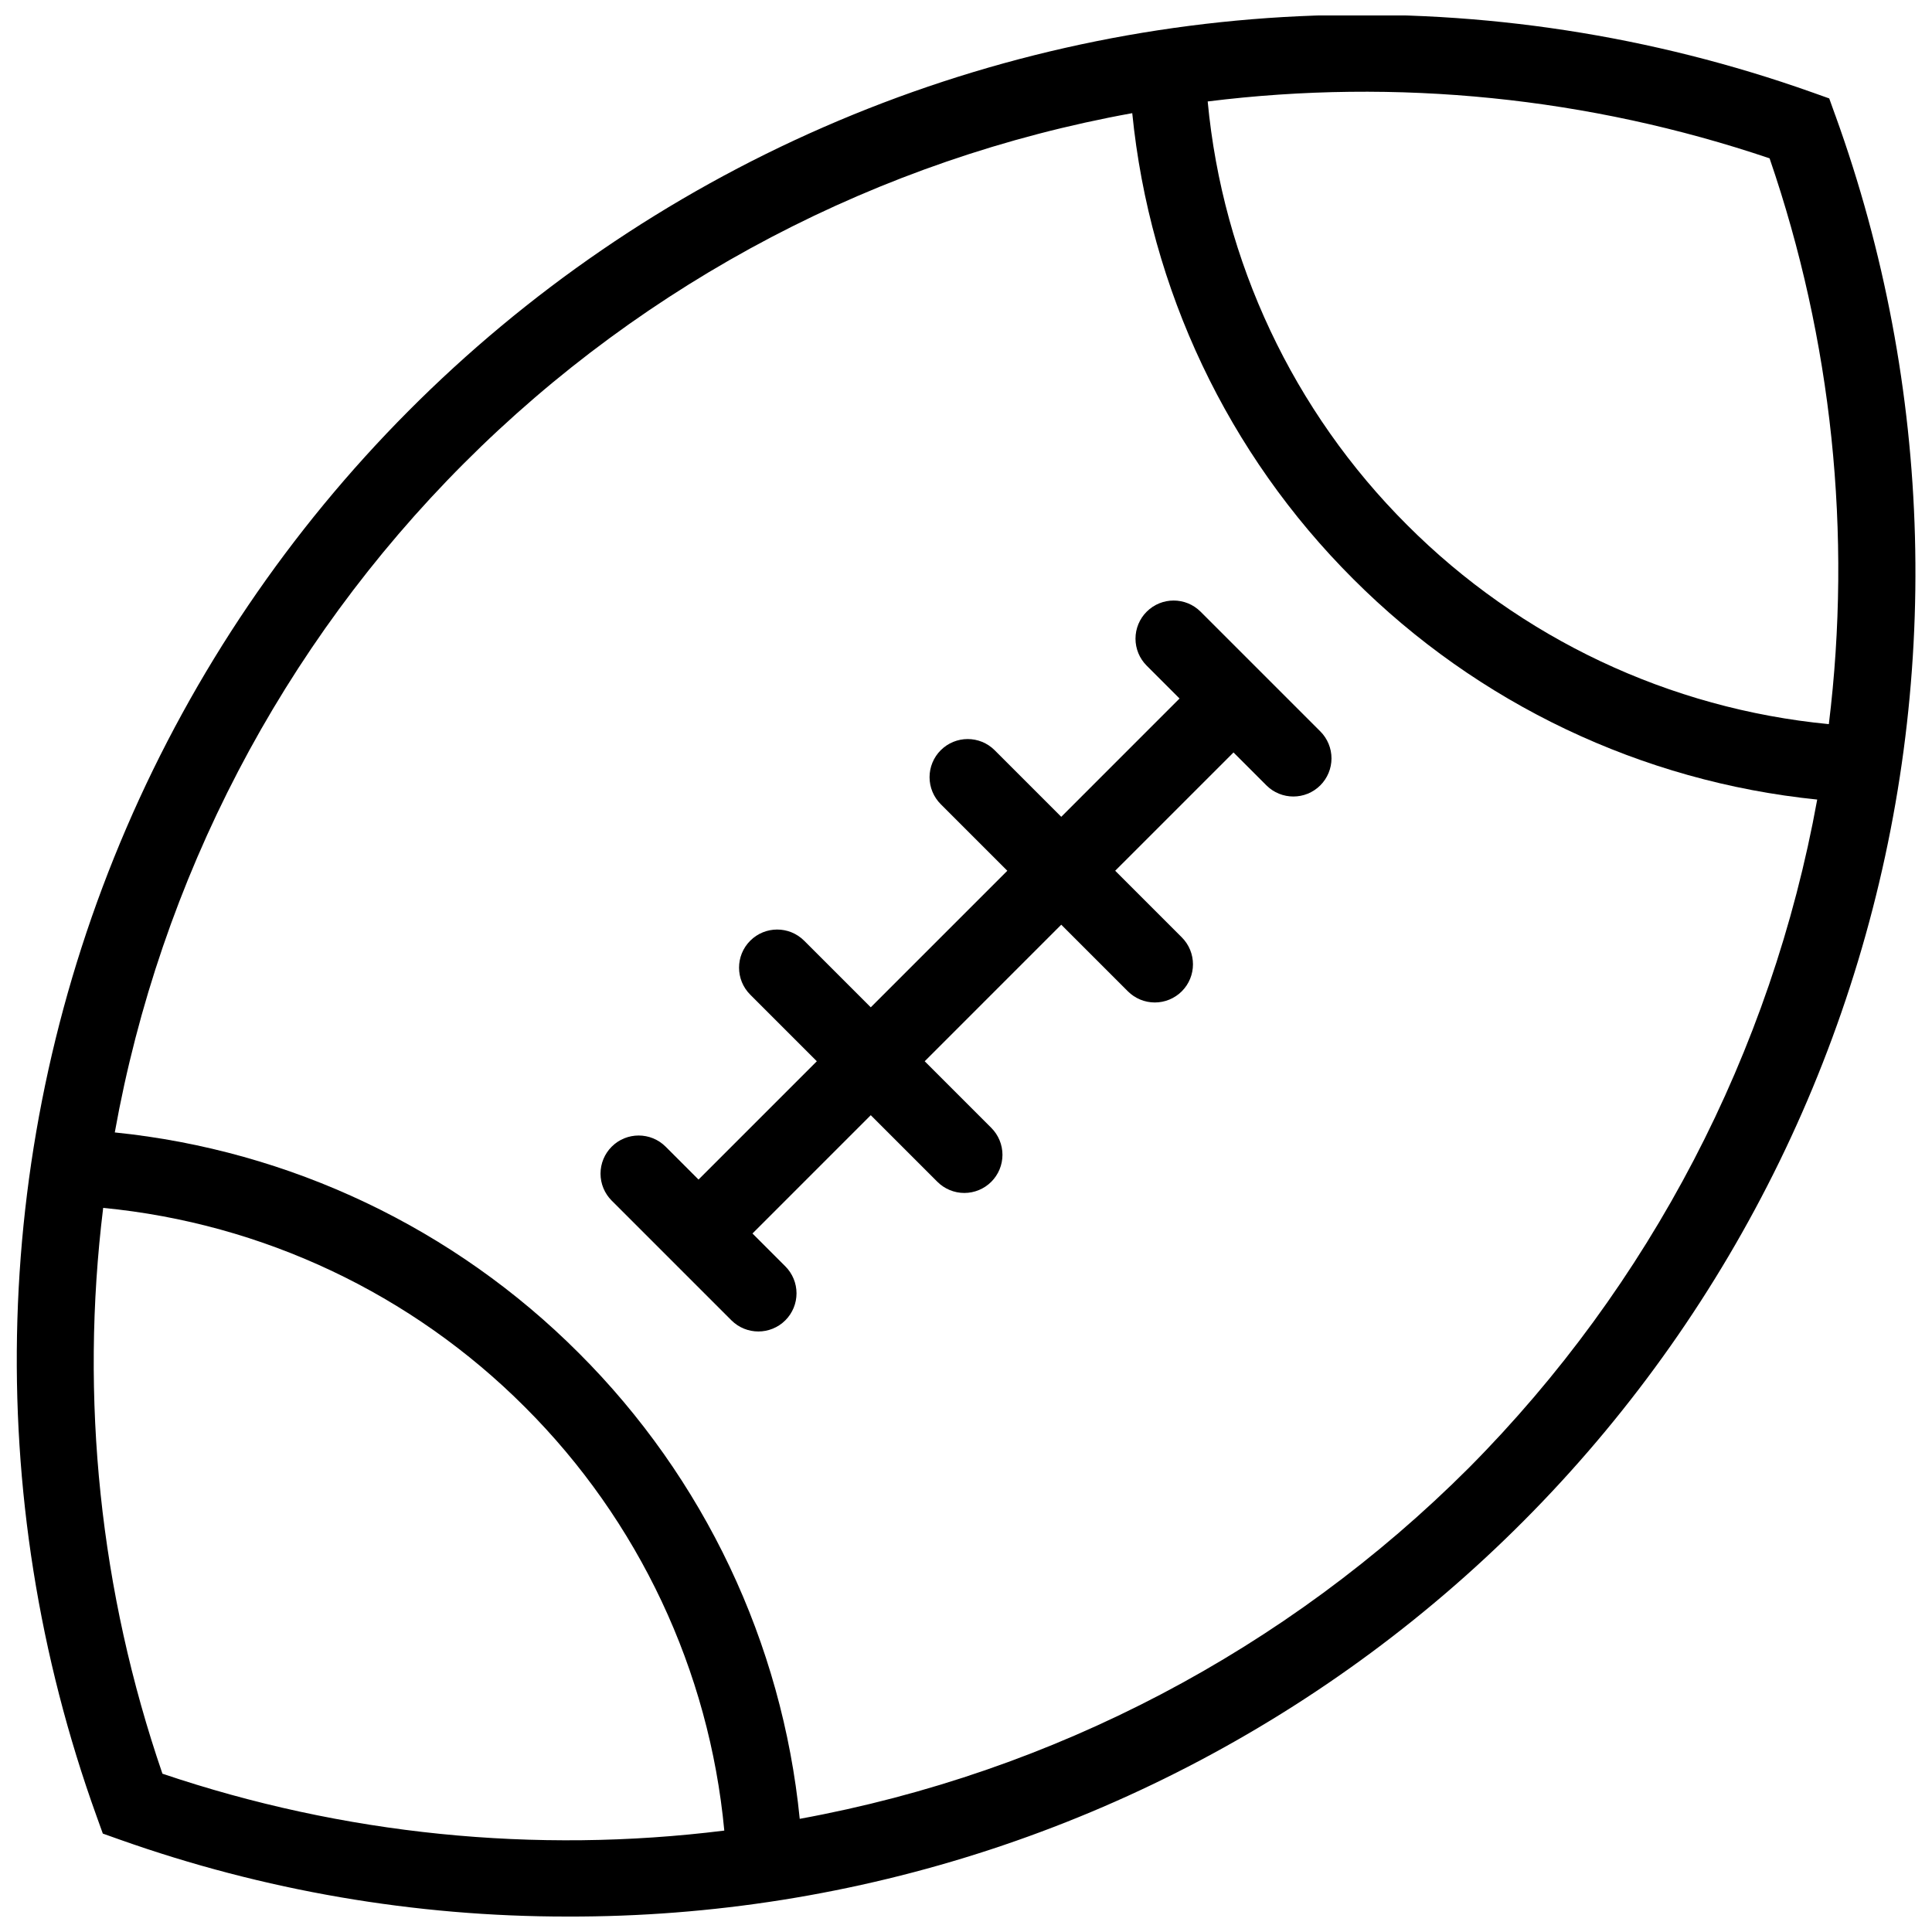
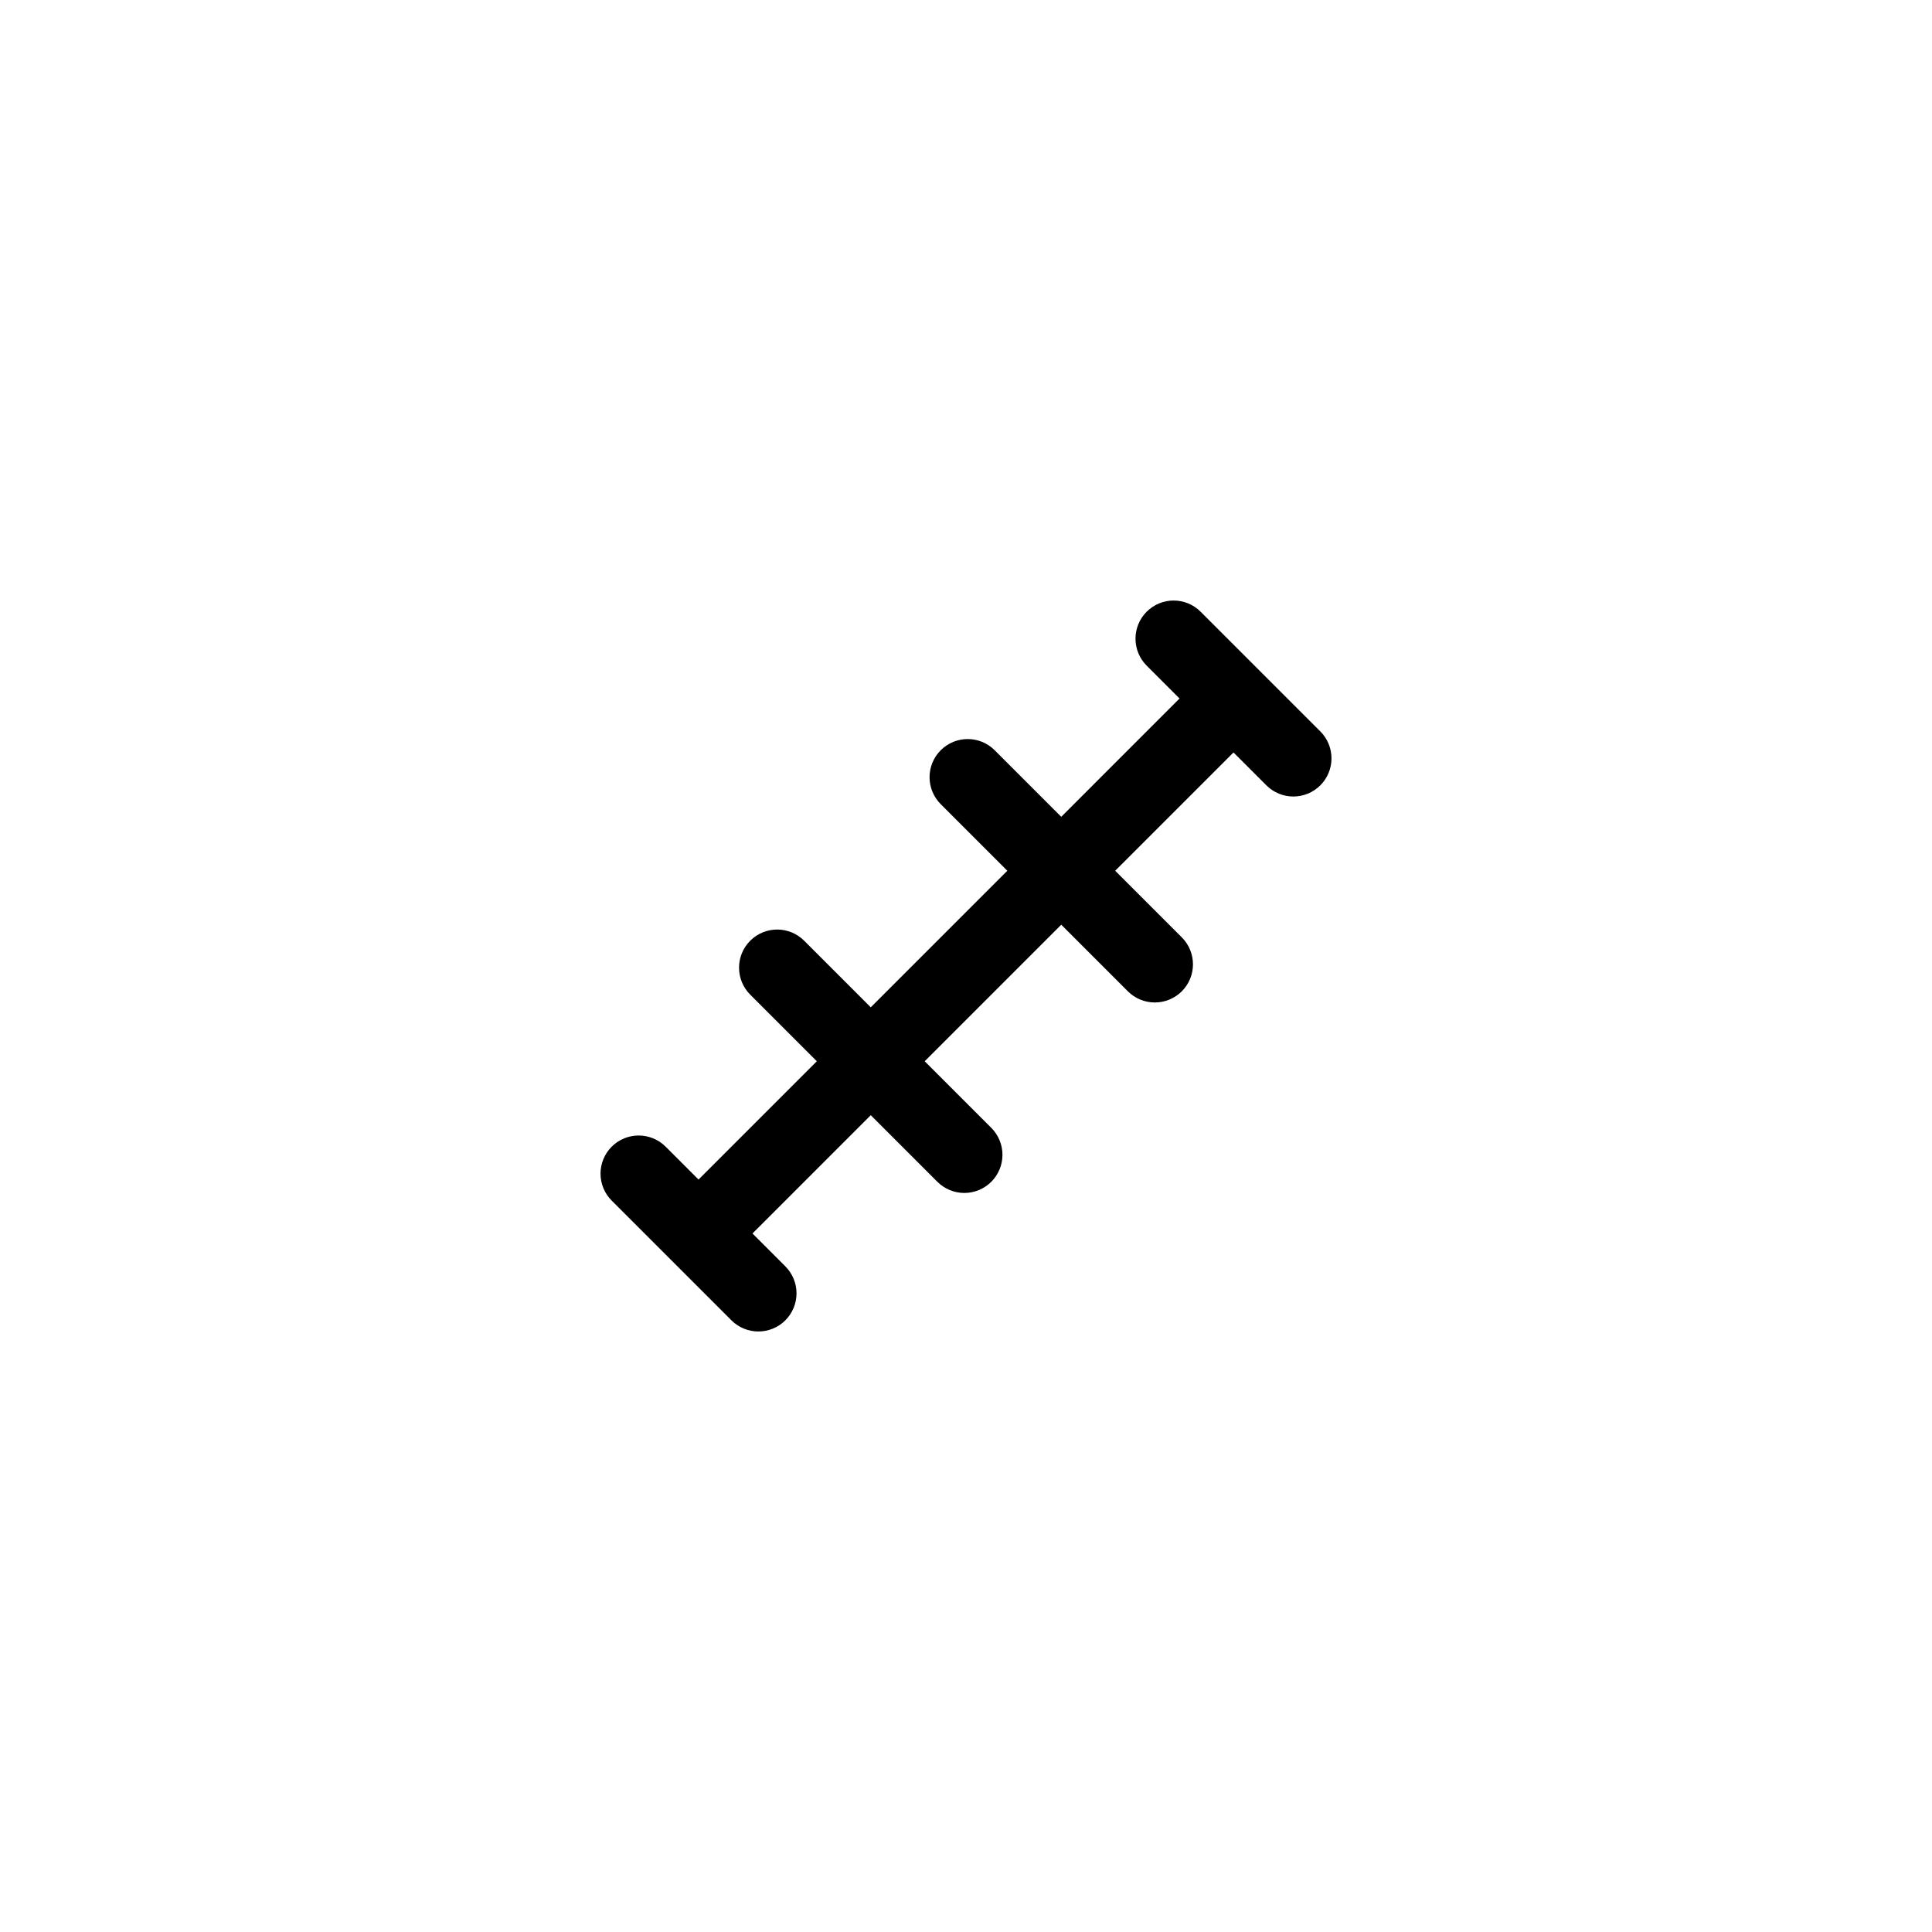
<svg xmlns="http://www.w3.org/2000/svg" width="800px" height="800px" version="1.1" viewBox="144 144 512 512">
  <defs>
    <clipPath id="a">
-       <path d="m148.09 148.09h503.81v503.81h-503.81z" />
-     </clipPath>
+       </clipPath>
  </defs>
  <g clip-path="url(#a)">
    <path d="m630.38 174.58-1.617-4.496-4.5-1.602h-0.004c-85.309-30.312-178.95-27.031-261.93 9.18-82.973 36.207-149.06 102.63-184.85 185.79-35.789 83.156-38.594 176.82-7.848 261.97l1.617 4.496 4.5 1.598h0.004c38.09 13.516 78.211 20.414 118.63 20.387 76.668 0.219 151.36-24.305 212.98-69.926 61.621-45.625 106.88-109.91 129.04-183.31 22.164-73.398 20.055-151.99-6.016-224.09zm-17.422 11.383c16.543 48.141 21.914 99.414 15.703 149.94-42.258-4.074-81.781-22.738-111.77-52.785-30.16-30.102-48.852-69.801-52.84-112.23 50.141-6.254 101.04-1.102 148.91 15.074zm-425.91 428.08c-16.543-48.141-21.914-99.418-15.703-149.94 42.262 4.078 81.781 22.742 111.77 52.789 30.164 30.102 48.852 69.801 52.832 112.23-50.137 6.25-101.04 1.098-148.9-15.074zm346.27-81.102c-48.305 48.32-110.18 80.785-177.38 93.07-4.648-46.668-25.332-90.285-58.527-123.42-33.031-33.086-76.48-53.746-122.99-58.484 12.035-67.148 44.316-129.01 92.508-177.29 48.195-48.281 110-80.672 177.13-92.828 4.656 46.672 25.34 90.285 58.531 123.42 33.035 33.086 76.48 53.746 122.99 58.484-12.137 66.992-44.309 128.72-92.262 177.05z" />
  </g>
  <path d="m447.88 320.4 8.711 8.711-31.348 31.352-17.648-17.648 0.004 0.004c-3.949-3.949-10.348-3.949-14.297 0-1.895 1.895-2.961 4.465-2.961 7.144 0 2.684 1.066 5.254 2.961 7.148l17.648 17.648-36.188 36.188-17.652-17.652v0.004c-3.945-3.949-10.348-3.949-14.293 0-3.949 3.945-3.949 10.348 0 14.293l17.652 17.652-31.352 31.352-8.715-8.715c-3.949-3.945-10.348-3.945-14.297 0-1.895 1.895-2.961 4.469-2.961 7.148 0 2.68 1.066 5.25 2.961 7.148l31.723 31.719c3.949 3.945 10.348 3.945 14.297 0 1.895-1.895 2.961-4.469 2.961-7.148 0-2.68-1.066-5.25-2.961-7.148l-8.711-8.711 31.348-31.352 17.648 17.648c1.895 1.895 4.465 2.961 7.144 2.961 2.684 0 5.254-1.066 7.148-2.961 1.895-1.895 2.961-4.465 2.961-7.148 0-2.68-1.066-5.25-2.961-7.144l-17.648-17.648 36.188-36.191 17.652 17.652c1.895 1.895 4.465 2.961 7.148 2.961 2.68 0 5.25-1.066 7.148-2.961 3.945-3.949 3.945-10.348 0-14.297l-17.652-17.652 31.352-31.348 8.715 8.715c3.945 3.945 10.348 3.945 14.293 0 1.895-1.898 2.961-4.469 2.961-7.148 0-2.68-1.066-5.254-2.961-7.148l-31.723-31.719c-3.949-3.949-10.348-3.949-14.297 0-1.895 1.895-2.961 4.465-2.961 7.148 0 2.68 1.066 5.25 2.961 7.144z" />
</svg>